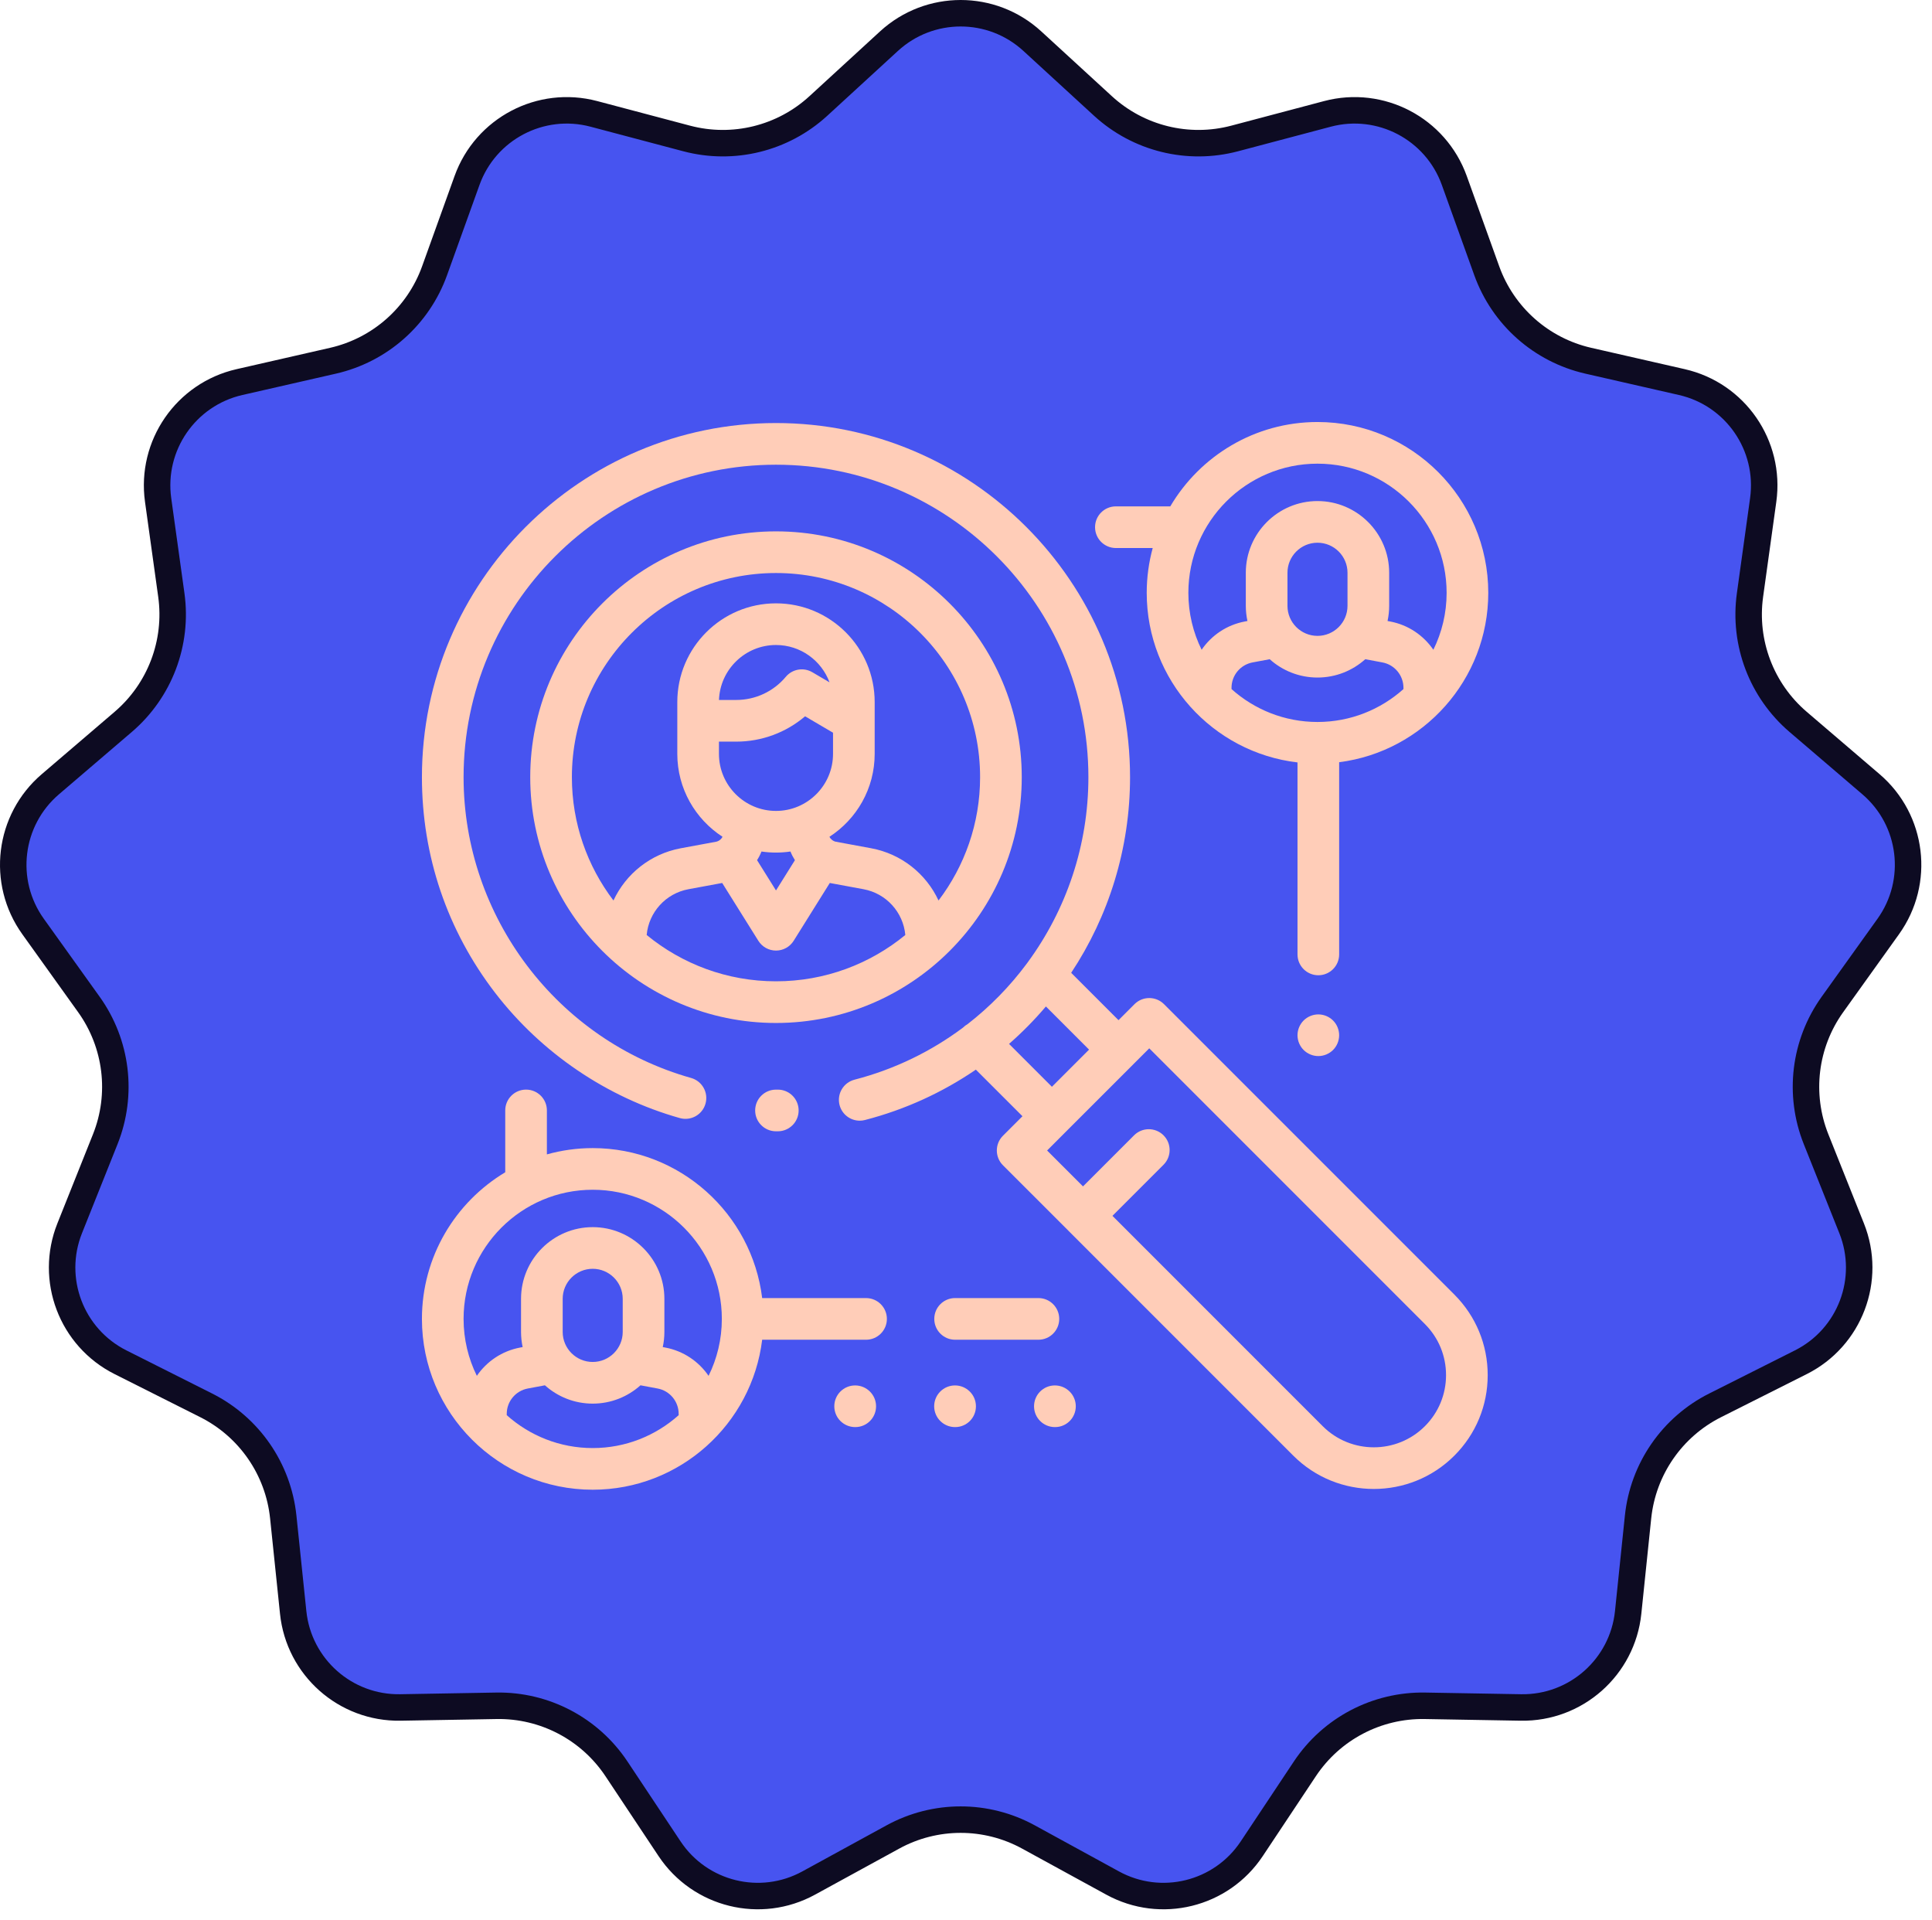
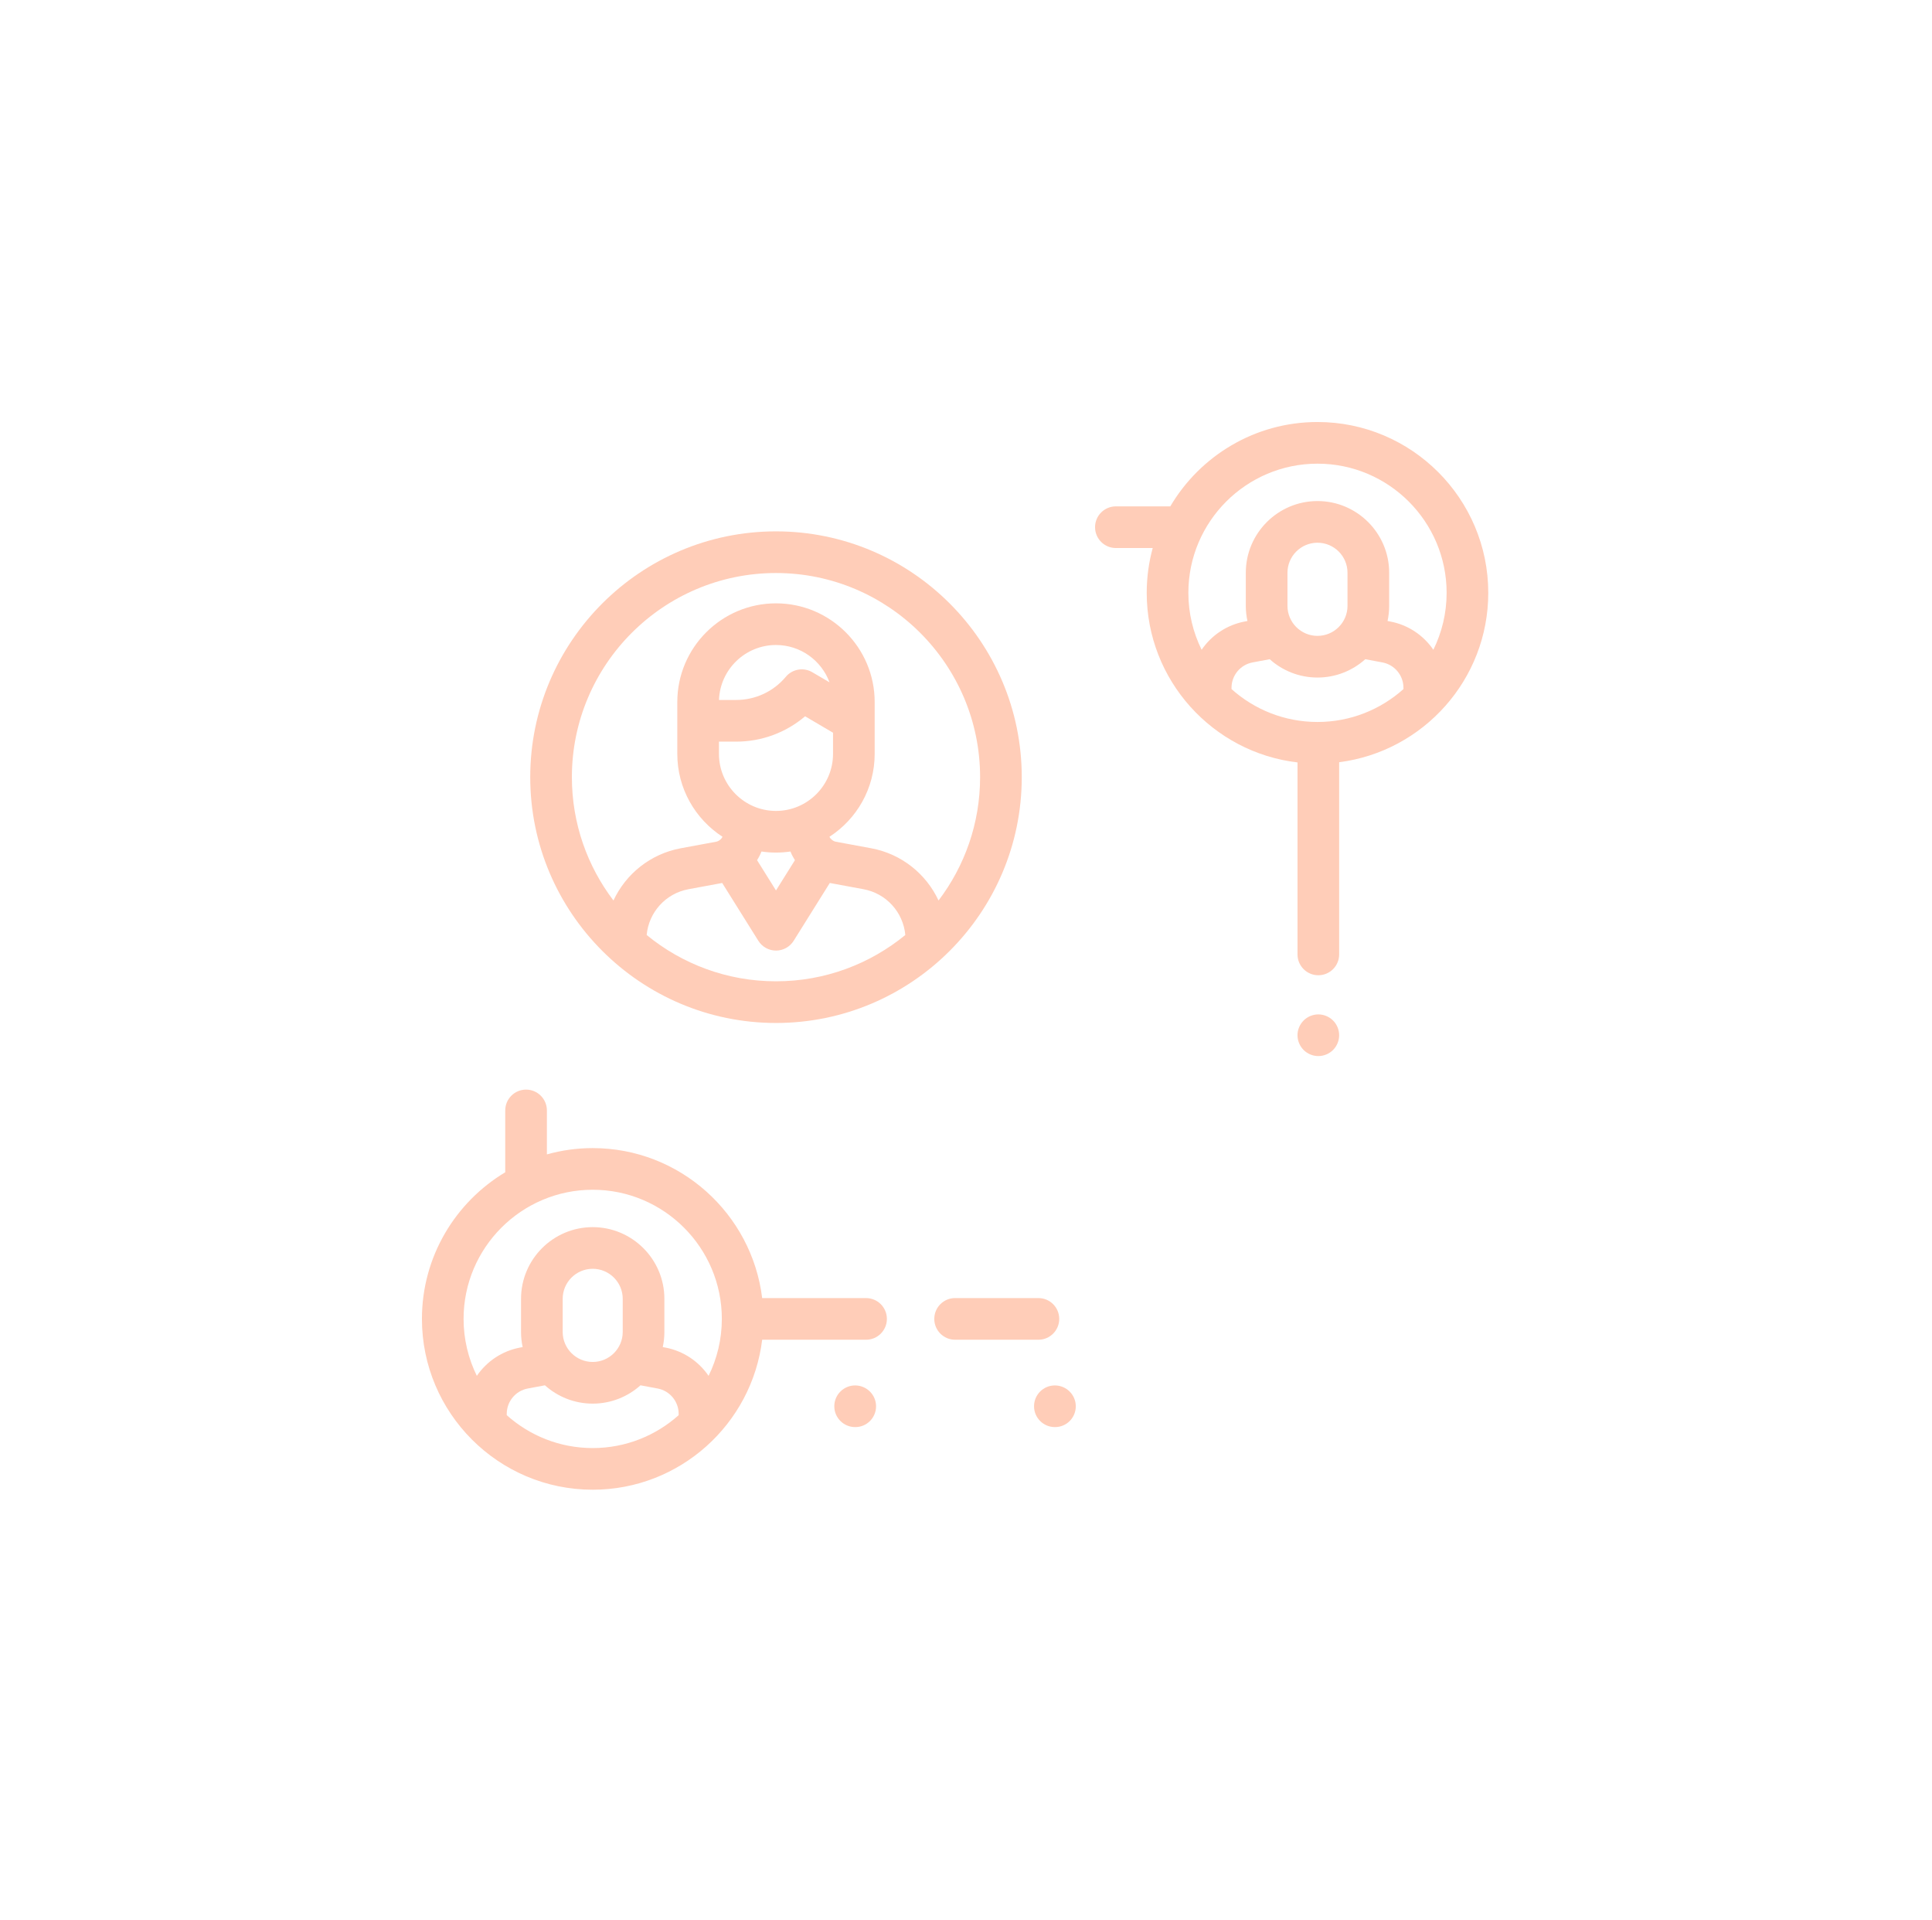
<svg xmlns="http://www.w3.org/2000/svg" width="156" height="155" viewBox="0 0 156 155" fill="none">
-   <path d="M71.785 3.319C75.057 0.319 80.081 0.319 83.352 3.319L89.062 8.558C91.928 11.186 95.936 12.174 99.695 11.178L107.185 9.194C111.477 8.057 115.925 10.392 117.427 14.569L120.048 21.859C121.364 25.518 124.454 28.256 128.245 29.121L135.801 30.845C140.129 31.832 142.981 35.966 142.37 40.363L141.304 48.038C140.768 51.889 142.233 55.748 145.188 58.276L151.075 63.313C154.448 66.198 155.054 71.185 152.469 74.794L147.957 81.094C145.693 84.256 145.196 88.353 146.638 91.965L149.51 99.16C151.157 103.283 149.376 107.98 145.409 109.974L138.486 113.455C135.012 115.203 132.667 118.6 132.265 122.468L131.466 130.174C131.007 134.589 127.246 137.92 122.807 137.844L115.06 137.709C111.172 137.642 107.516 139.559 105.363 142.797L101.072 149.25C98.614 152.947 93.736 154.149 89.841 152.018L83.044 148.3C79.633 146.432 75.505 146.432 72.094 148.3L65.296 152.018C61.401 154.149 56.523 152.947 54.065 149.25L49.775 142.797C47.621 139.559 43.967 137.642 40.079 137.709L32.331 137.844C27.892 137.92 24.132 134.589 23.673 130.174L22.872 122.468C22.47 118.6 20.126 115.203 16.652 113.455L9.73 109.974C5.763 107.98 3.981 103.283 5.627 99.16L8.5 91.965C9.942 88.353 9.444 84.256 7.18 81.094L2.668 74.794C0.084 71.185 0.69 66.198 4.064 63.313L9.951 58.276C12.906 55.748 14.369 51.889 13.834 48.038L12.767 40.363C12.156 35.966 15.01 31.832 19.338 30.845L26.892 29.121C30.684 28.256 33.773 25.519 35.089 21.859L37.711 14.569C39.213 10.392 43.662 8.057 47.953 9.194L55.443 11.178C59.202 12.174 63.21 11.187 66.076 8.558L71.785 3.319Z" fill="#4754F0" stroke="#0D0B22" stroke-width="2.138" />
-   <path d="M62.793 87.966L62.657 87.966C61.728 87.966 60.976 88.719 60.976 89.648C60.976 90.576 61.728 91.329 62.657 91.329L62.816 91.329C63.745 91.323 64.493 90.565 64.486 89.636C64.48 88.707 63.722 87.957 62.793 87.966Z" fill="#FFCDB8" />
  <path d="M62.658 42.897C51.716 42.897 42.814 51.799 42.814 62.741C42.814 73.683 51.716 82.585 62.658 82.585C73.6 82.585 82.502 73.683 82.502 62.741C82.502 51.799 73.6 42.897 62.658 42.897ZM62.658 79.221C58.699 79.221 55.061 77.817 52.216 75.482C52.383 73.65 53.749 72.127 55.588 71.787L58.314 71.283L61.233 75.95C61.54 76.442 62.079 76.74 62.659 76.74C63.238 76.74 63.777 76.442 64.085 75.95L67.002 71.283L69.728 71.787C71.566 72.127 72.933 73.65 73.1 75.482C70.255 77.817 66.617 79.221 62.658 79.221ZM59.445 59.872C61.504 59.872 63.467 59.14 65.008 57.827L67.263 59.152V60.86C67.263 63.4 65.197 65.466 62.658 65.466C60.118 65.466 58.052 63.4 58.052 60.86V59.872L59.445 59.872ZM58.055 56.508C58.144 54.046 60.175 52.071 62.658 52.071C64.638 52.071 66.331 53.327 66.98 55.085L65.591 54.269C64.883 53.853 63.978 54.009 63.45 54.639C62.455 55.827 60.995 56.508 59.445 56.508H58.055ZM64.186 69.443L62.658 71.886L61.129 69.441C61.27 69.221 61.39 68.988 61.487 68.743C61.869 68.799 62.26 68.829 62.658 68.829C63.055 68.829 63.445 68.799 63.827 68.743C63.924 68.989 64.045 69.222 64.186 69.443ZM75.782 72.697C74.783 70.55 72.793 68.933 70.339 68.479L67.492 67.953C67.278 67.913 67.068 67.748 66.975 67.553C69.17 66.132 70.626 63.664 70.626 60.86V58.19V56.954V56.676C70.626 52.282 67.052 48.708 62.658 48.708C58.264 48.708 54.689 52.282 54.689 56.676V56.954V58.19V60.86C54.689 63.663 56.145 66.131 58.339 67.552C58.246 67.749 58.037 67.913 57.821 67.953L54.976 68.479C52.522 68.933 50.533 70.55 49.534 72.697C47.428 69.929 46.177 66.478 46.177 62.741C46.177 53.653 53.57 46.26 62.657 46.26C71.745 46.26 79.138 53.653 79.138 62.741C79.138 66.479 77.886 69.929 75.782 72.697Z" fill="#FFCDB8" />
-   <path d="M117.432 104.51L93.986 81.064C93.671 80.749 93.243 80.572 92.797 80.572C92.351 80.572 91.923 80.749 91.608 81.064L90.315 82.358L86.493 78.535C89.516 73.971 91.246 68.519 91.246 62.741C91.246 46.977 78.421 34.152 62.657 34.152C46.894 34.152 34.069 46.977 34.069 62.741C34.069 69.098 36.111 75.116 39.975 80.145C43.716 85.013 49.013 88.606 54.892 90.262C55.786 90.514 56.715 89.993 56.966 89.099C57.218 88.205 56.697 87.276 55.804 87.024C44.987 83.978 37.432 73.992 37.432 62.741C37.432 48.831 48.748 37.516 62.657 37.516C76.566 37.516 87.883 48.831 87.883 62.741C87.883 68.261 86.093 73.445 83.003 77.662C82.965 77.709 82.929 77.757 82.897 77.807C81.539 79.632 79.936 81.273 78.128 82.677C78.001 82.75 77.88 82.838 77.772 82.947C77.77 82.949 77.768 82.951 77.766 82.953C75.202 84.872 72.243 86.323 68.998 87.163C68.099 87.396 67.558 88.313 67.791 89.212C67.988 89.97 68.67 90.473 69.418 90.473C69.557 90.473 69.699 90.456 69.841 90.419C73.111 89.572 76.125 88.178 78.796 86.351L82.559 90.113L80.981 91.691C80.325 92.347 80.325 93.412 80.981 94.069L86.258 99.345L86.258 99.346L104.427 117.515C106.22 119.308 108.575 120.204 110.929 120.204C113.284 120.204 115.639 119.308 117.432 117.515C119.169 115.778 120.125 113.468 120.125 111.013C120.125 108.556 119.168 106.247 117.432 104.51ZM81.476 84.274C82.543 83.34 83.538 82.329 84.452 81.252L87.936 84.736L84.937 87.735L81.476 84.274ZM115.053 115.137C112.779 117.41 109.079 117.411 106.805 115.137L89.825 98.156L93.949 94.032C94.606 93.376 94.606 92.311 93.949 91.654C93.292 90.997 92.228 90.997 91.571 91.654L87.447 95.778L84.549 92.88L86.125 91.303C86.126 91.303 86.126 91.302 86.126 91.302L91.504 85.925C91.504 85.924 91.504 85.924 91.504 85.924L92.797 84.632L115.053 106.889C116.155 107.99 116.761 109.455 116.761 111.013C116.761 112.57 116.155 114.035 115.053 115.137Z" fill="#FFCDB8" />
  <path d="M106.382 34.069C101.324 34.069 96.896 36.808 94.496 40.879H90.102C89.173 40.879 88.42 41.632 88.42 42.56C88.42 43.489 89.173 44.242 90.101 44.242H93.076C92.762 45.396 92.592 46.607 92.592 47.859C92.592 54.916 97.922 60.749 104.768 61.551V77.05C104.768 77.979 105.52 78.732 106.449 78.732C107.378 78.732 108.131 77.979 108.131 77.05V61.534C114.911 60.671 120.171 54.869 120.171 47.859C120.171 40.255 113.985 34.069 106.382 34.069ZM113.322 55.63C111.477 57.28 109.045 58.285 106.382 58.285C103.718 58.285 101.285 57.28 99.44 55.63V55.525C99.44 54.522 100.156 53.661 101.142 53.477L102.523 53.219C103.547 54.138 104.9 54.698 106.381 54.698C107.863 54.698 109.215 54.138 110.24 53.219L111.621 53.477C112.607 53.661 113.322 54.522 113.322 55.525V55.63ZM103.957 48.91V46.238C103.957 44.901 105.044 43.814 106.381 43.814C107.718 43.814 108.805 44.901 108.805 46.238V48.91C108.805 50.247 107.718 51.334 106.381 51.334C105.044 51.334 103.957 50.247 103.957 48.91ZM115.737 52.456C114.942 51.293 113.705 50.444 112.238 50.171L112.038 50.133C112.123 49.739 112.169 49.33 112.169 48.91V46.238C112.169 43.047 109.573 40.45 106.381 40.45C103.19 40.45 100.593 43.047 100.593 46.238V48.91C100.593 49.33 100.64 49.739 100.725 50.133L100.525 50.171C99.058 50.444 97.82 51.292 97.026 52.455C96.341 51.068 95.955 49.508 95.955 47.859C95.955 42.109 100.633 37.432 106.382 37.432C112.131 37.432 116.808 42.11 116.808 47.859C116.808 49.508 116.422 51.068 115.737 52.456Z" fill="#FFCDB8" />
  <path d="M107.638 82.386C107.325 82.073 106.893 81.893 106.449 81.893C106.006 81.893 105.573 82.073 105.26 82.386C104.947 82.699 104.767 83.133 104.767 83.575C104.767 84.017 104.947 84.451 105.26 84.764C105.574 85.077 106.006 85.257 106.449 85.257C106.891 85.257 107.325 85.077 107.638 84.764C107.952 84.451 108.13 84.017 108.13 83.575C108.13 83.133 107.952 82.699 107.638 82.386Z" fill="#FFCDB8" />
  <path d="M69.93 104.794H61.542C60.709 97.981 54.893 92.686 47.859 92.686C46.577 92.686 45.337 92.865 44.159 93.194V89.645C44.159 88.717 43.406 87.964 42.477 87.964C41.549 87.964 40.796 88.717 40.796 89.645V94.638C36.77 97.049 34.069 101.452 34.069 106.475C34.069 114.079 40.255 120.265 47.859 120.265C54.893 120.265 60.71 114.97 61.542 108.157H69.93C70.859 108.157 71.612 107.404 71.612 106.476C71.612 105.547 70.859 104.794 69.93 104.794ZM54.799 114.247C52.955 115.896 50.522 116.902 47.859 116.902C45.195 116.902 42.762 115.896 40.917 114.246V114.142C40.917 113.139 41.633 112.278 42.619 112.094L44 111.836C45.024 112.755 46.377 113.315 47.858 113.315C49.339 113.315 50.692 112.755 51.717 111.836L53.098 112.094C54.084 112.277 54.799 113.139 54.799 114.142V114.247ZM45.434 107.527V104.855C45.434 103.518 46.521 102.43 47.858 102.43C49.195 102.43 50.282 103.518 50.282 104.855V107.527C50.282 108.864 49.195 109.951 47.858 109.951C46.521 109.951 45.434 108.864 45.434 107.527ZM57.214 111.072C56.419 109.909 55.182 109.061 53.715 108.787L53.515 108.75C53.6 108.356 53.646 107.947 53.646 107.527V104.855C53.646 101.663 51.05 99.067 47.858 99.067C44.667 99.067 42.071 101.663 42.071 104.855V107.527C42.071 107.946 42.117 108.355 42.202 108.75L42.002 108.787C40.535 109.061 39.298 109.909 38.503 111.072C37.819 109.684 37.432 108.124 37.432 106.475C37.432 100.726 42.109 96.049 47.859 96.049C53.608 96.049 58.285 100.726 58.285 106.475C58.285 108.125 57.899 109.685 57.214 111.072Z" fill="#FFCDB8" />
  <path d="M83.847 104.793H77.12C76.191 104.793 75.439 105.546 75.439 106.475C75.439 107.404 76.191 108.157 77.12 108.157H83.847C84.775 108.157 85.528 107.404 85.528 106.475C85.528 105.546 84.775 104.793 83.847 104.793Z" fill="#FFCDB8" />
  <path d="M69.048 111.846C68.119 111.846 67.366 112.599 67.366 113.528C67.366 114.456 68.119 115.209 69.048 115.209H69.064C69.993 115.209 70.738 114.456 70.738 113.528C70.738 112.599 69.977 111.846 69.048 111.846Z" fill="#FFCDB8" />
-   <path d="M77.112 111.846C76.183 111.846 75.43 112.599 75.43 113.528C75.43 114.456 76.183 115.209 77.112 115.209H77.129C78.057 115.209 78.802 114.456 78.802 113.528C78.802 112.599 78.041 111.846 77.112 111.846Z" fill="#FFCDB8" />
  <path d="M85.175 111.846C84.246 111.846 83.494 112.599 83.494 113.528C83.494 114.456 84.246 115.209 85.175 115.209H85.192C86.121 115.209 86.865 114.456 86.865 113.528C86.865 112.599 86.104 111.846 85.175 111.846Z" fill="#FFCDB8" />
</svg>